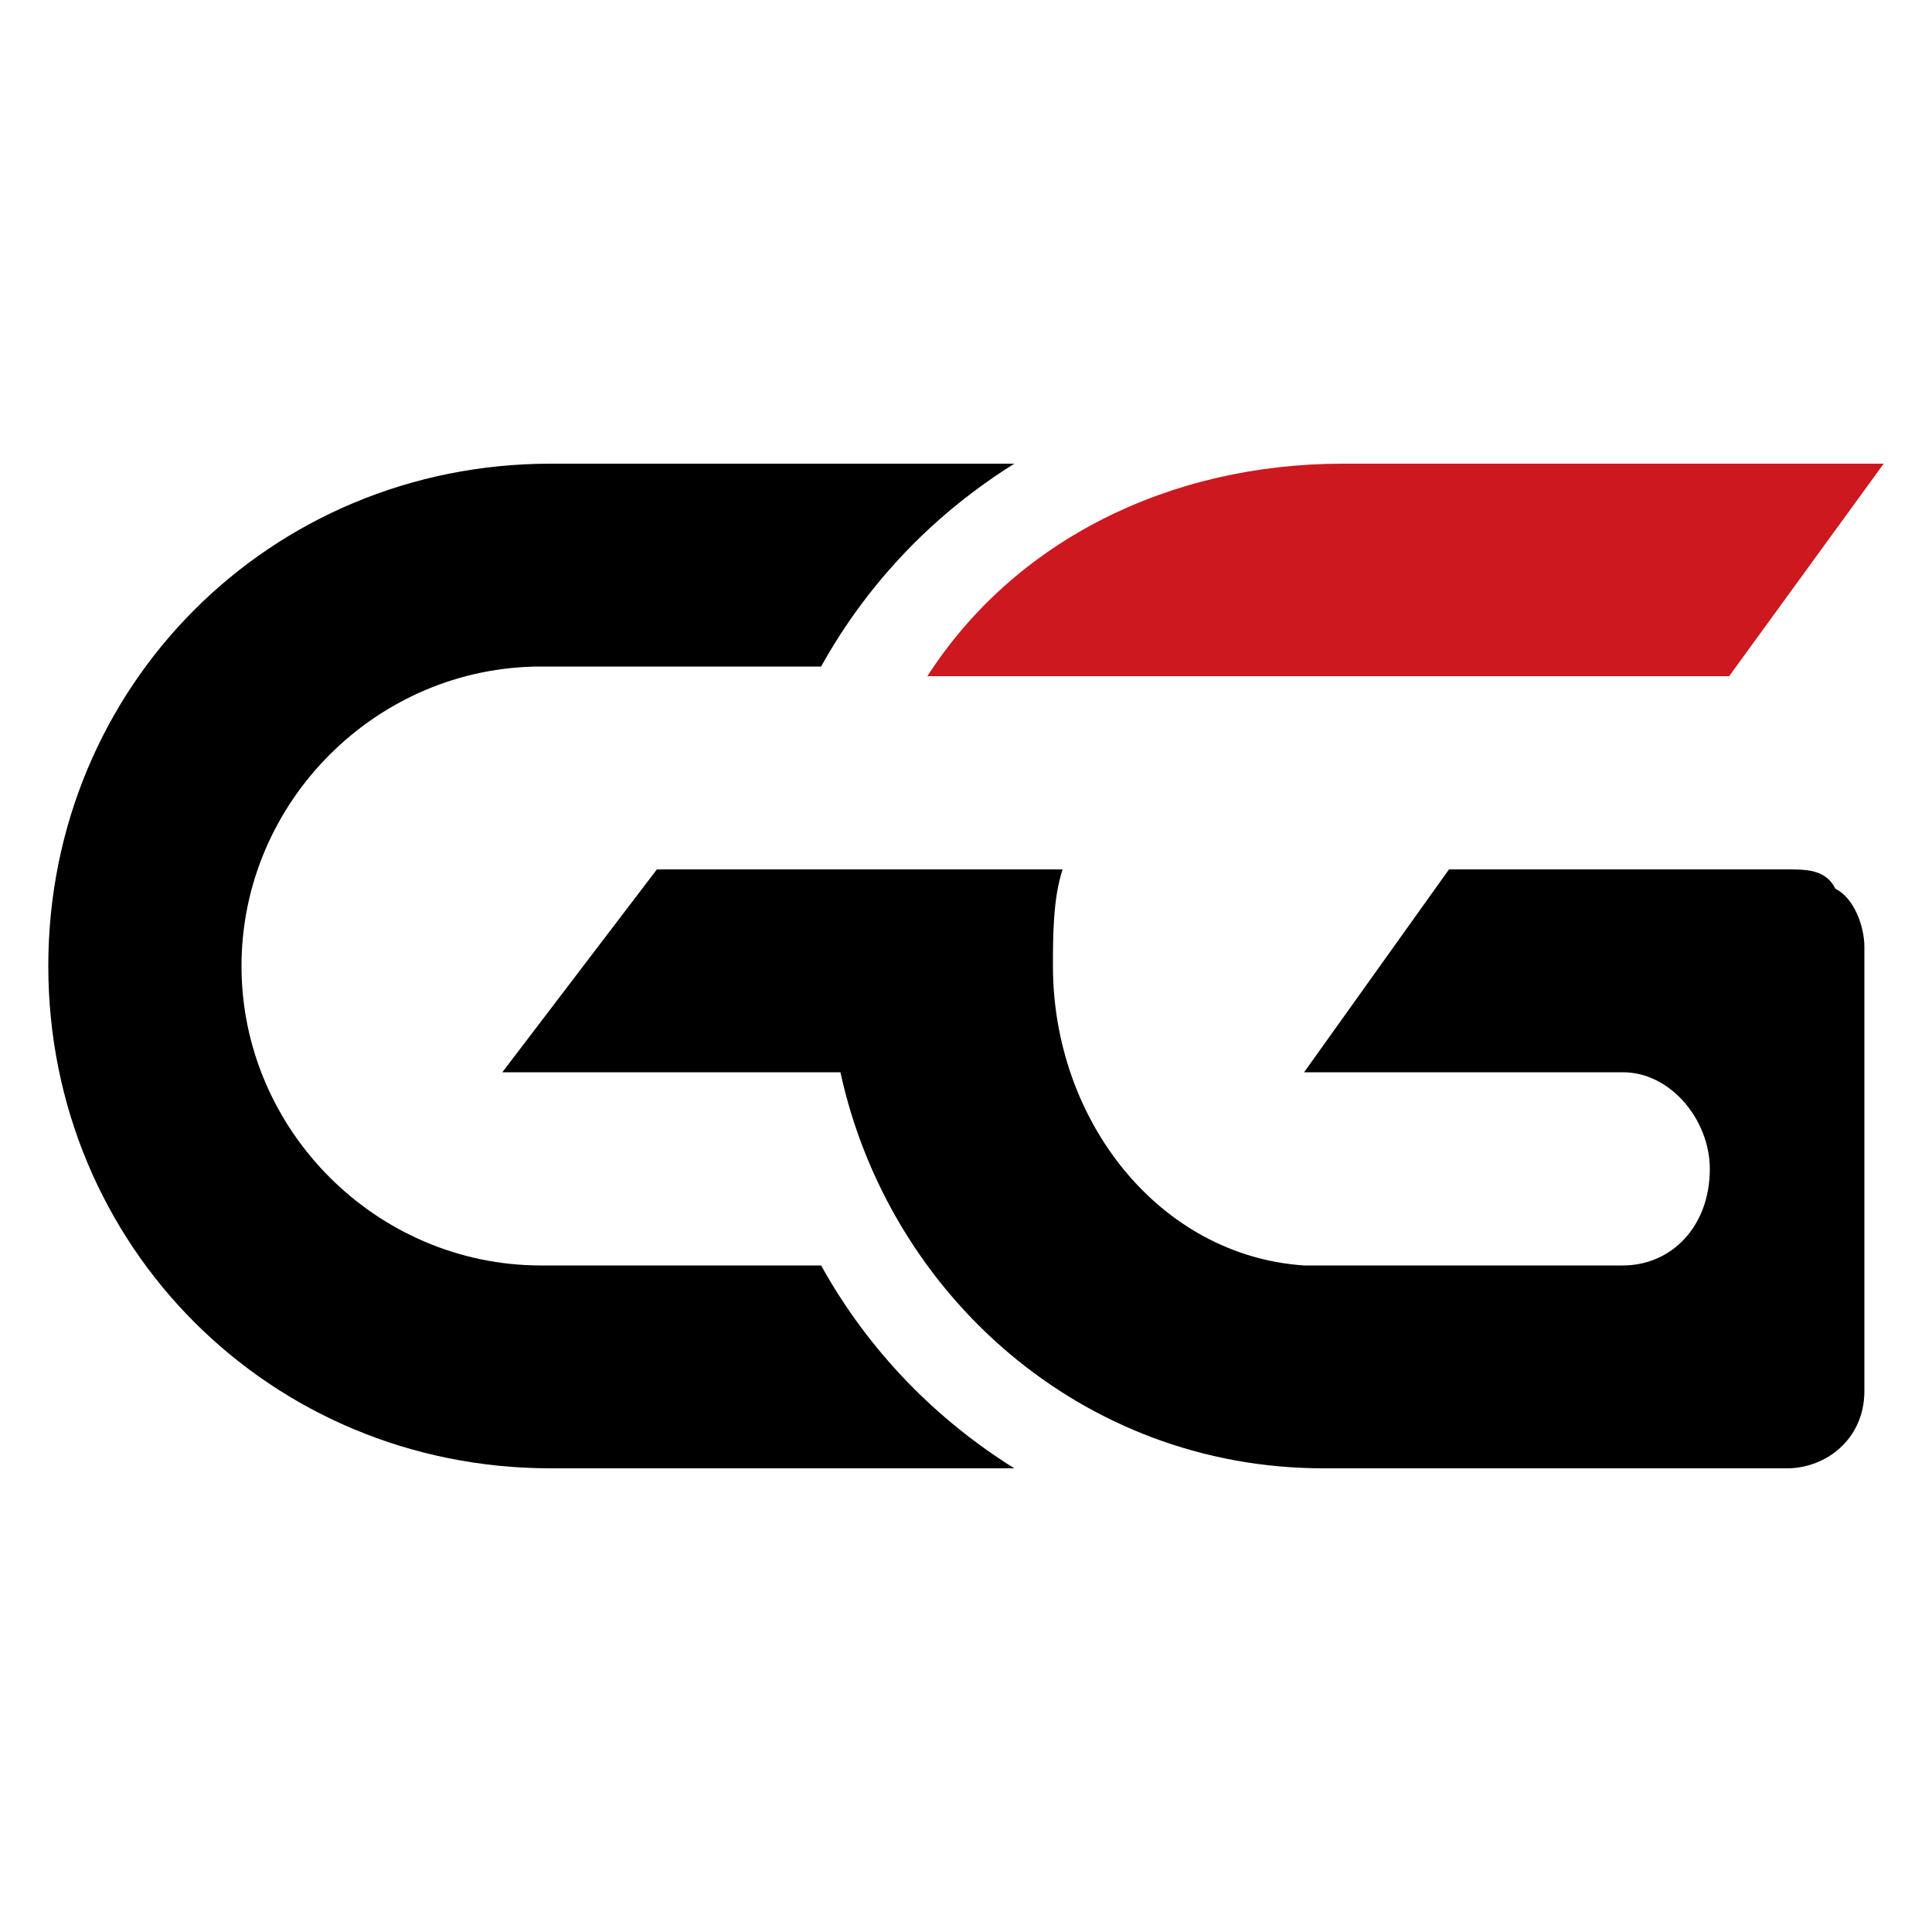
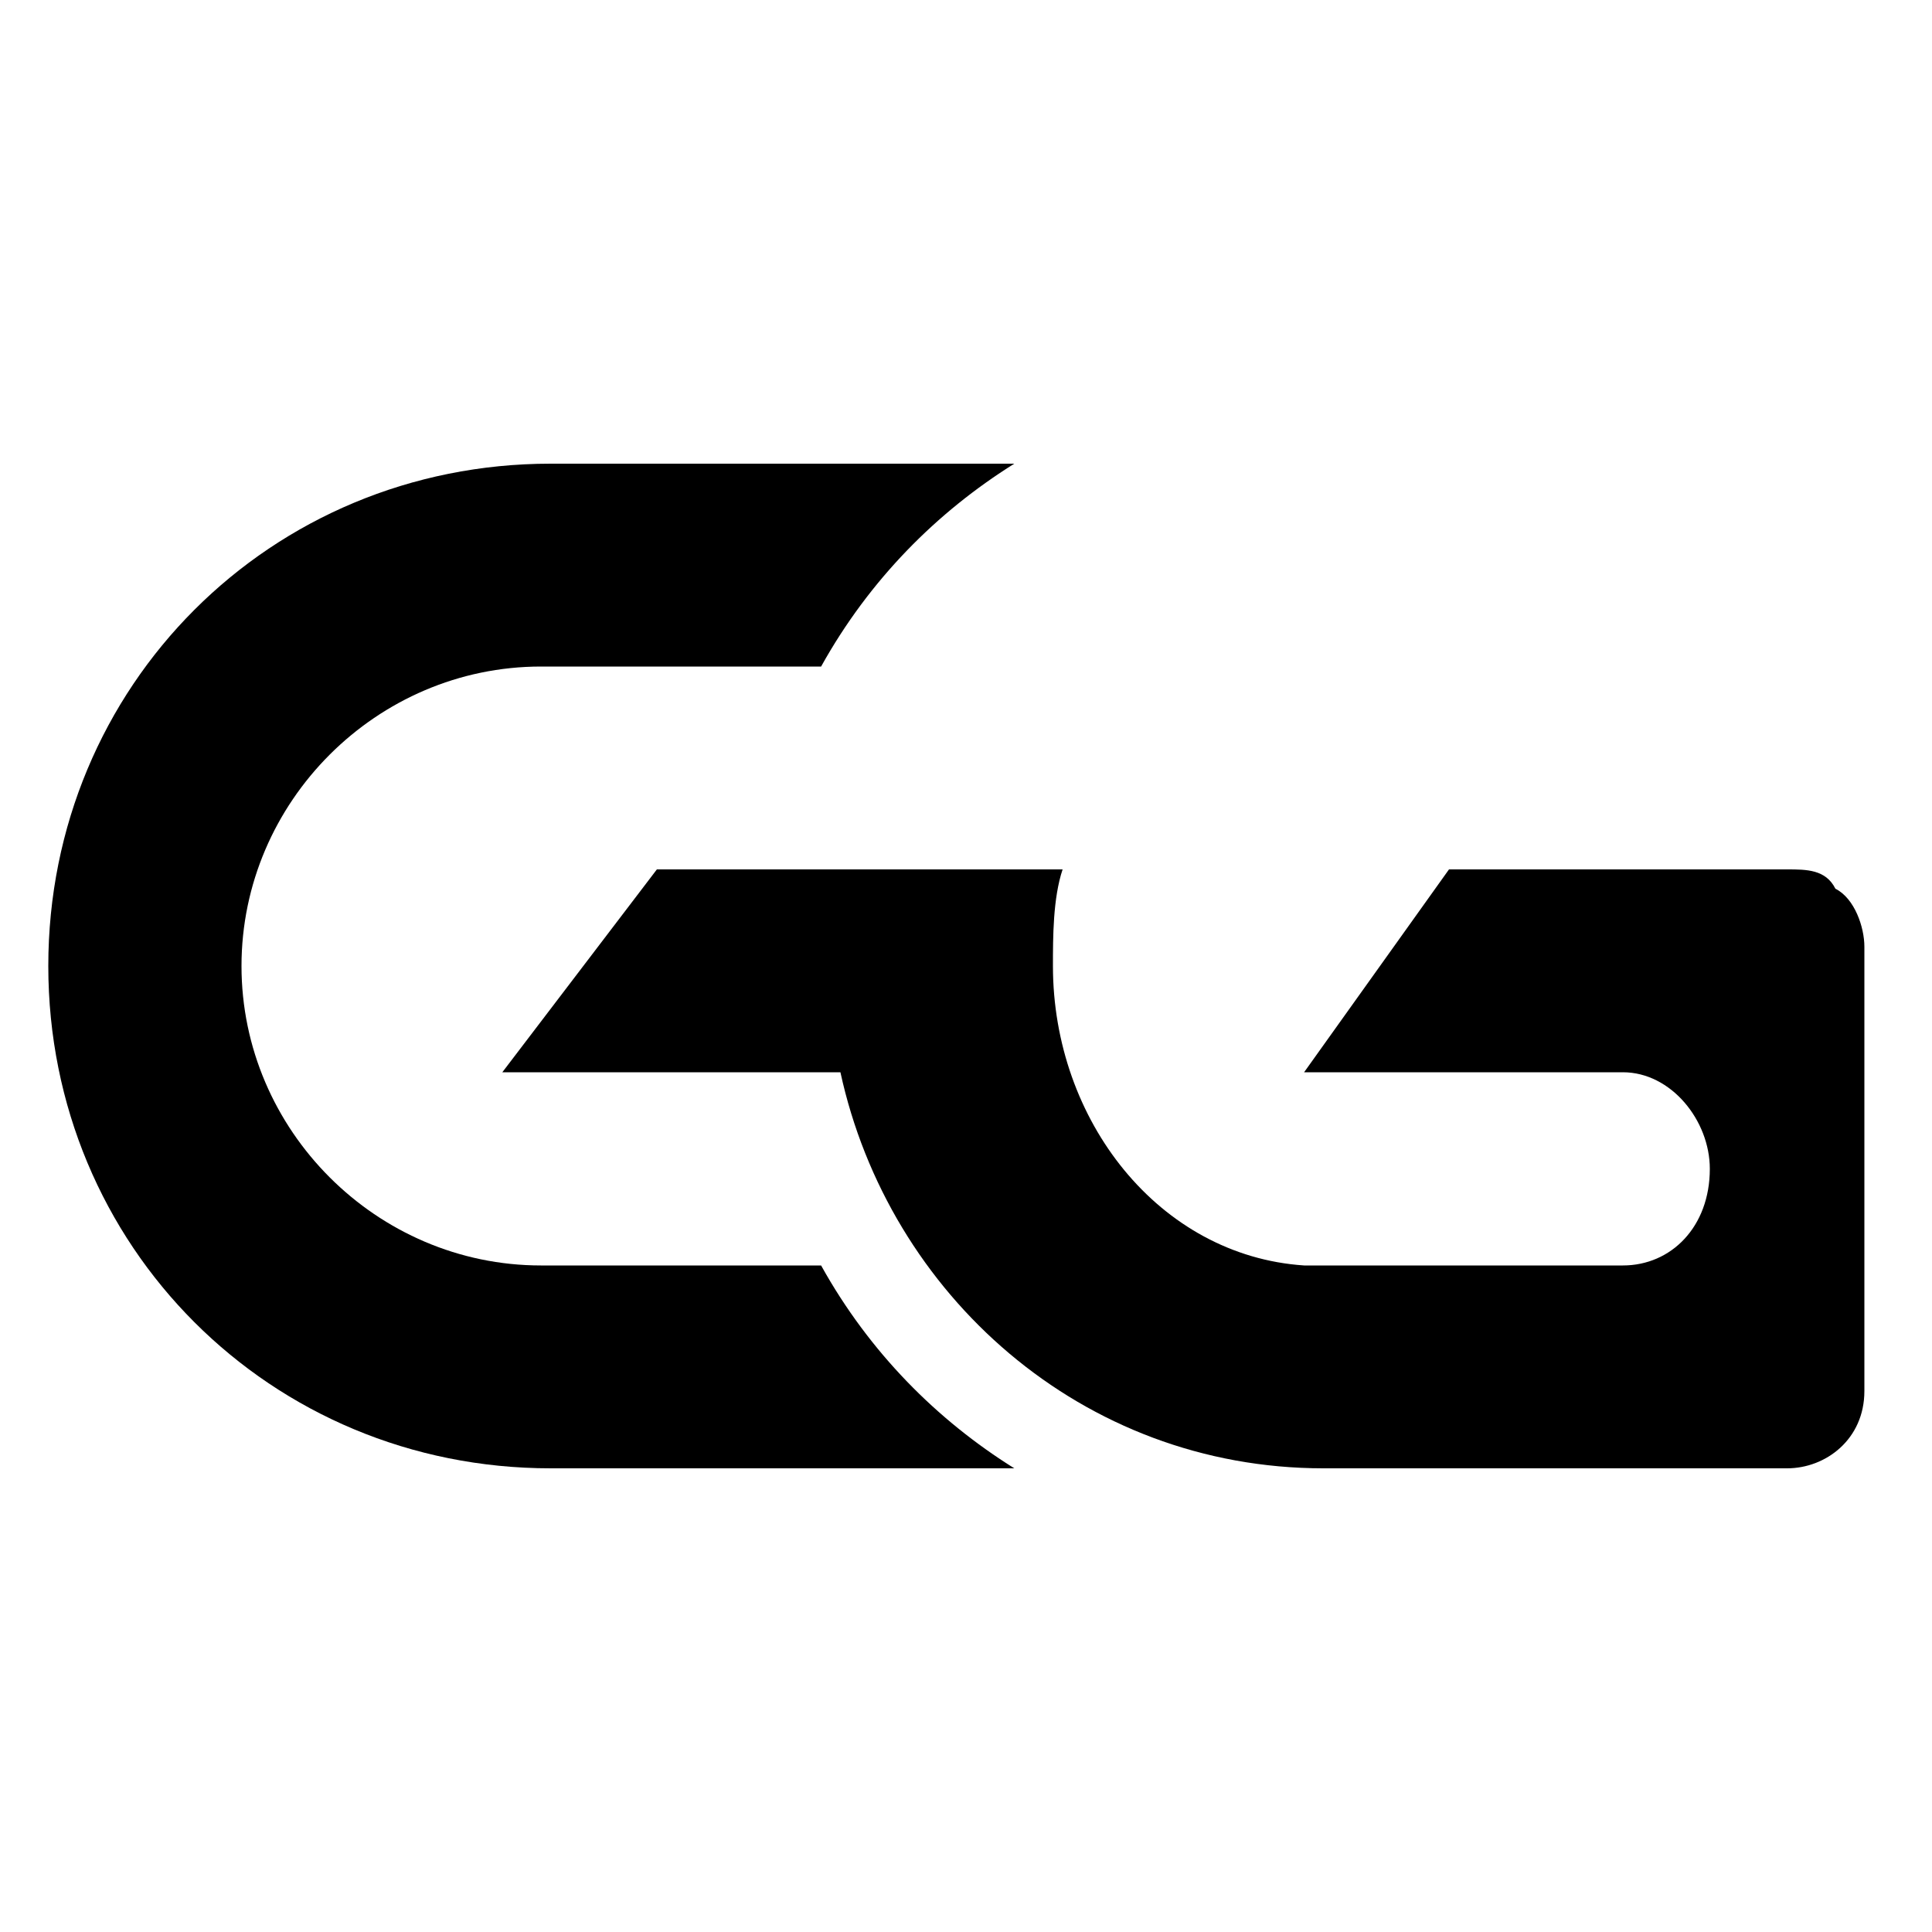
<svg xmlns="http://www.w3.org/2000/svg" width="20" height="20" viewBox="0 0 20 20">
  <path d="M8.5 13.1H5.6c-1.7 0-3.1-1.4-3.1-3.1s1.4-3.1 3.1-3.1h2.9c.5-.9 1.2-1.6 2-2.1H5.7C2.8 4.8.5 7.1.5 10s2.3 5.2 5.2 5.2h4.8c-.8-.5-1.5-1.2-2-2.1z" />
  <path d="M19.3 9.8v4.6c0 .5-.4.8-.8.8h-4.8c-2.5 0-4.5-1.8-5-4.1H5.2L6.8 9H11c-.1.3-.1.7-.1 1 0 1.6 1.1 3 2.6 3.1h3.3c.5 0 .9-.4.9-1 0-.5-.4-1-.9-1h-3.3L15 9h3.5c.2 0 .4 0 .5.2.2.1.3.4.3.6z" />
-   <path d="M19.5 4.8L17.9 7H9.6c.9-1.4 2.5-2.2 4.3-2.2h5.6z" fill="#cd181f" />
</svg>